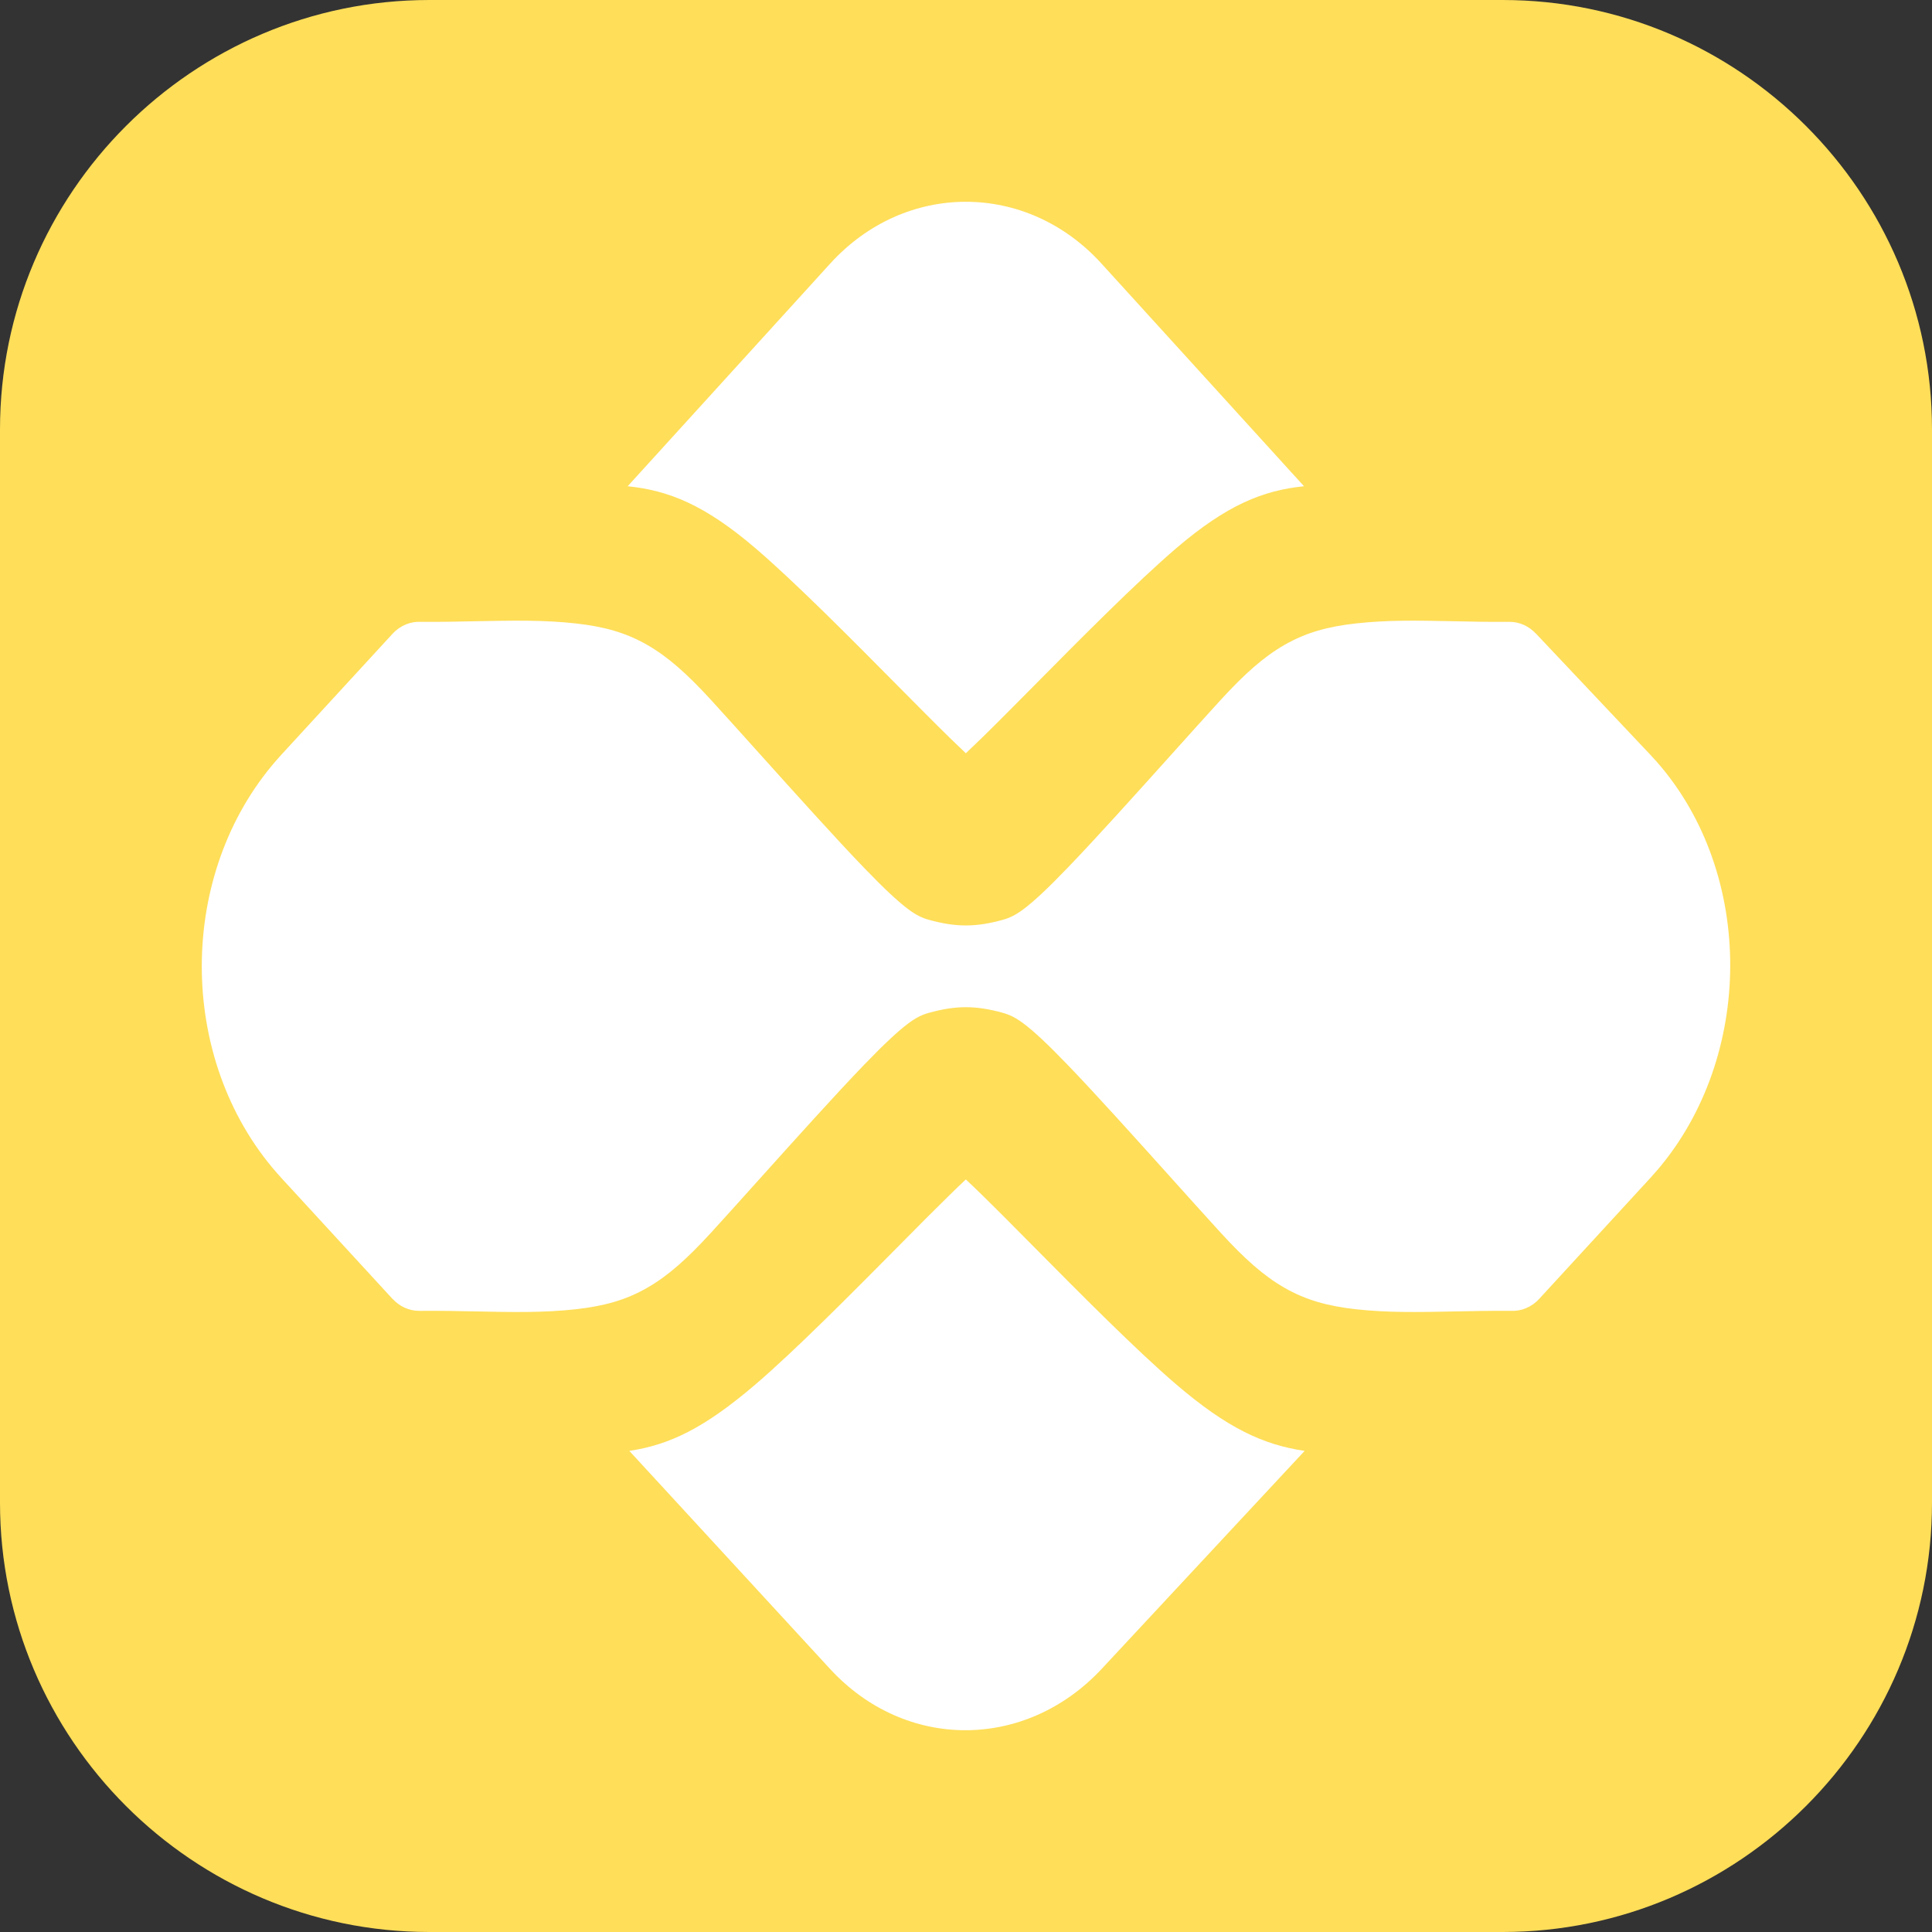
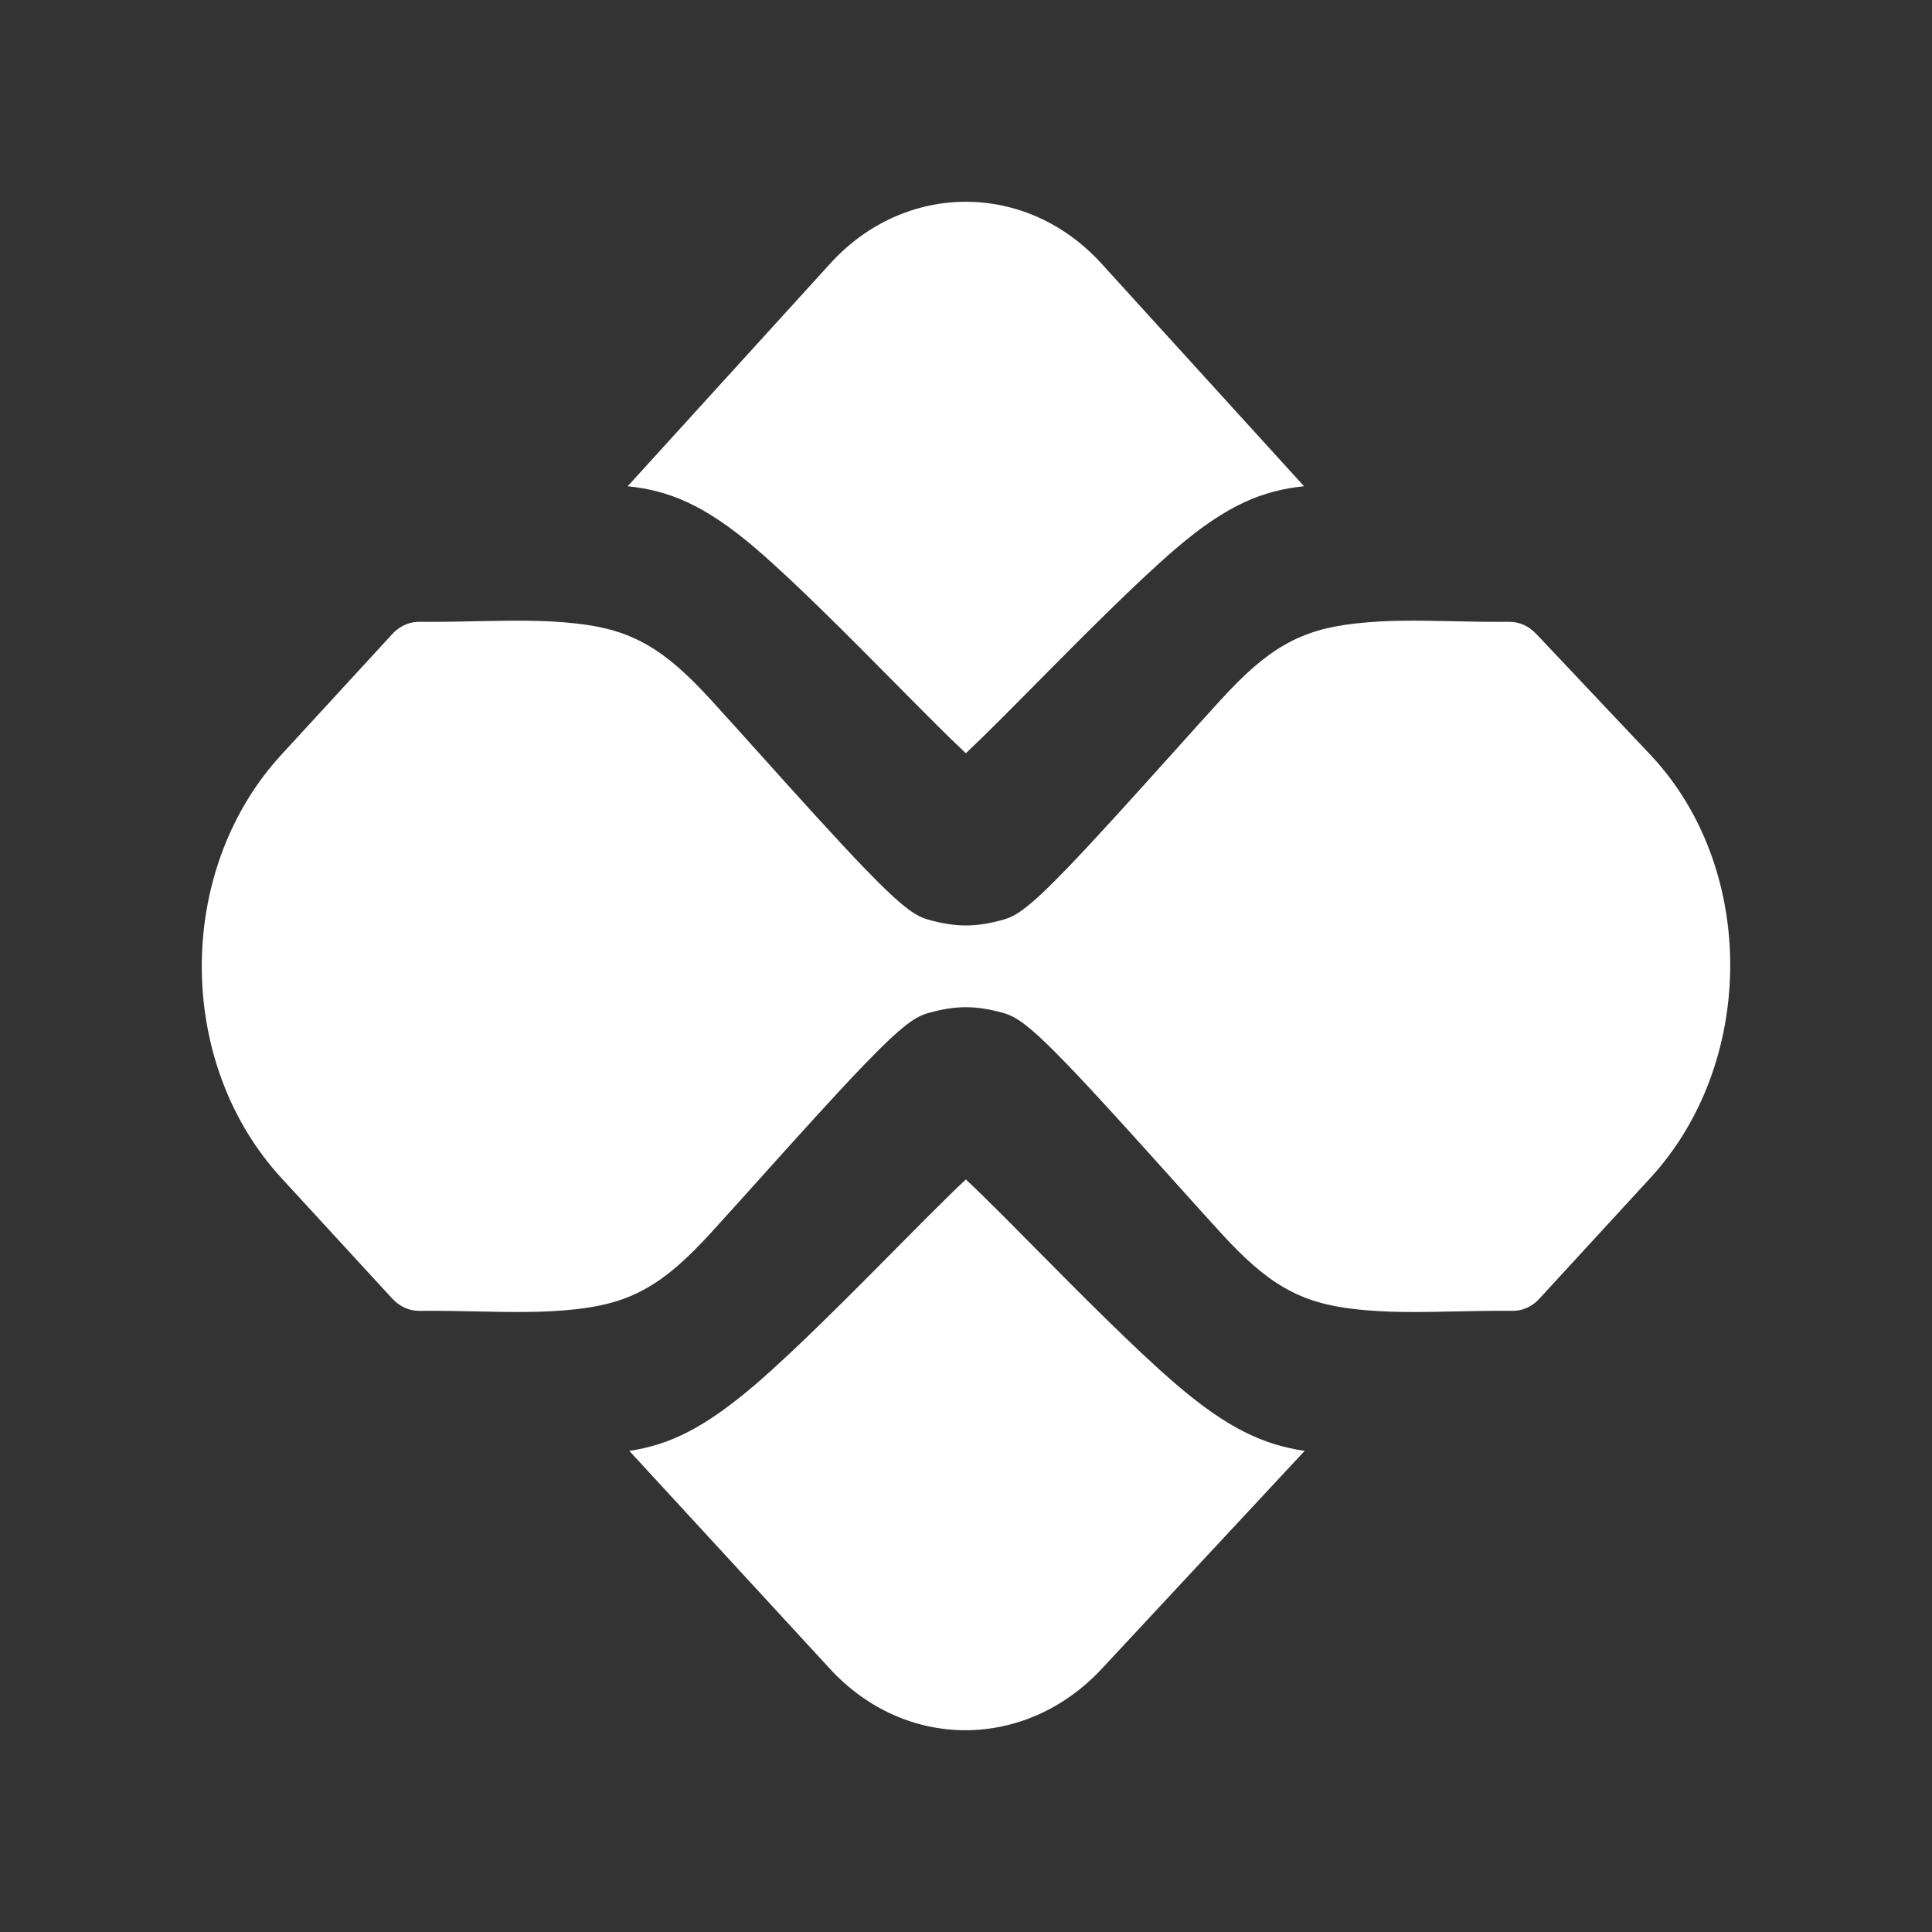
<svg xmlns="http://www.w3.org/2000/svg" clip-rule="evenodd" fill="#000000" fill-rule="evenodd" height="500" image-rendering="optimizeQuality" preserveAspectRatio="xMidYMid meet" shape-rendering="geometricPrecision" text-rendering="geometricPrecision" version="1" viewBox="0.0 0.0 500.0 500.0" width="500" zoomAndPan="magnify">
  <rect x="0.0" y="0.0" width="500.0" height="500.0" fill="#333333" stroke="none" />
  <g>
    <g>
      <g id="change1_1">
-         <path d="M111.11 0l277.78 0c61.2,0 111.11,49.91 111.11,111.11l0 277.78c0,61.2 -49.91,111.11 -111.11,111.11l-277.78 0c-61.2,0 -111.11,-49.91 -111.11,-111.11l0 -277.78c0,-61.2 49.91,-111.11 111.11,-111.11z" fill="#ffde59" />
-       </g>
+         </g>
      <g id="change2_1">
-         <path d="M397.48 163.95l29.58 31.33c0.58,0.61 1.17,1.26 1.77,1.94 12.71,14.49 18.98,33.59 18.95,52.7 -0.03,19.09 -6.36,38.24 -18.85,52.88 -0.56,0.65 -1.16,1.32 -1.79,2.02l-28.79 31.32c-2.05,2.23 -4.76,3.26 -7.41,3.1 -5.13,-0.03 -9.95,0.07 -14.48,0.16 -9.18,0.19 -17.28,0.35 -25.59,-0.57 -7.25,-0.82 -12.85,-2.34 -18.48,-5.57 -5.35,-3.07 -10.3,-7.49 -16.43,-14.18 -3.68,-4.03 -8.14,-8.98 -12.86,-14.24 -9.17,-10.2 -19.4,-21.58 -26.81,-29.27 -5.23,-5.43 -8.78,-8.74 -11.5,-10.76 -2.04,-1.51 -3.56,-2.21 -5.17,-2.66 -7.06,-1.98 -12.26,-1.98 -19.32,0 -1.61,0.45 -3.13,1.15 -5.17,2.66 -2.71,2.02 -6.26,5.33 -11.5,10.76 -7.41,7.69 -17.64,19.07 -26.81,29.27 -4.72,5.26 -9.18,10.21 -12.86,14.24 -6.13,6.69 -11.07,11.11 -16.43,14.18 -5.62,3.23 -11.23,4.75 -18.48,5.57 -8.31,0.92 -16.41,0.76 -25.58,0.57 -4.68,-0.1 -9.66,-0.2 -14.97,-0.15 -2.69,0 -5.13,-1.18 -6.92,-3.12l-0.01 0.01 -28.79 -31.32 -1.16 -1.3c-12.93,-14.76 -19.4,-34.11 -19.4,-53.43 0,-19.33 6.47,-38.68 19.4,-53.43l1.16 -1.3 28.79 -31.32c2.06,-2.23 4.76,-3.26 7.41,-3.1 5.13,0.03 9.95,-0.08 14.49,-0.17 9.17,-0.18 17.28,-0.35 25.58,0.58 7.25,0.81 12.86,2.34 18.48,5.57 5.36,3.07 10.3,7.49 16.43,14.17 3.68,4.03 8.14,8.98 12.86,14.24 9.17,10.2 19.4,21.58 26.81,29.27 5.24,5.43 8.79,8.75 11.5,10.76 2.04,1.51 3.56,2.21 5.17,2.66 7.06,1.98 12.26,1.98 19.32,0 1.61,-0.45 3.13,-1.15 5.17,-2.66 2.72,-2.01 6.27,-5.33 11.5,-10.76 7.41,-7.69 17.64,-19.07 26.81,-29.27 4.72,-5.26 9.18,-10.21 12.86,-14.24 6.13,-6.68 11.08,-11.1 16.43,-14.17 5.63,-3.23 11.23,-4.76 18.48,-5.57 8.29,-0.93 16.04,-0.76 24.95,-0.58 4.57,0.1 9.48,0.21 14.81,0.16 2.65,-0.01 5.06,1.14 6.84,3.03l0.01 -0.01 0 0zm-60 -38.11l-52.41 -57.62c-9.7,-10.67 -22.4,-16 -35.11,-16 -12.71,0 -25.41,5.33 -35.11,16l-52.41 57.62c10.62,1.09 19.91,4.79 33.08,16.05 10.34,8.85 25.03,23.68 37.19,35.97 4.75,4.79 9.09,9.18 13.11,13.11 1.54,1.5 2.91,2.81 4.14,3.97 1.23,-1.16 2.6,-2.47 4.14,-3.97 4.02,-3.93 8.36,-8.32 13.11,-13.11 12.16,-12.29 26.85,-27.12 37.19,-35.97 13.18,-11.26 22.46,-14.96 33.08,-16.05l0 0zm-52.33 306.03l52.49 -56.38c-10.74,-1.59 -20.01,-5.89 -33.24,-17.21 -10.34,-8.85 -25.03,-23.68 -37.19,-35.96 -4.74,-4.8 -9.07,-9.17 -13.11,-13.11 -1.54,-1.51 -2.91,-2.82 -4.14,-3.97 -1.23,1.15 -2.6,2.46 -4.14,3.97 -4.03,3.94 -8.36,8.31 -13.11,13.11 -12.16,12.28 -26.86,27.11 -37.19,35.96 -13.22,11.3 -22.16,15.62 -32.65,17.21l51.94 56.42c9.75,10.59 22.38,15.87 35.03,15.87 12.72,0 25.44,-5.32 35.31,-15.91l0 0z" fill="#ffffff" fill-rule="nonzero" />
+         <path d="M397.48 163.95l29.58 31.33c0.58,0.61 1.17,1.26 1.77,1.94 12.71,14.49 18.98,33.59 18.95,52.7 -0.03,19.09 -6.36,38.24 -18.85,52.88 -0.56,0.65 -1.16,1.32 -1.79,2.02l-28.79 31.32c-2.05,2.23 -4.76,3.26 -7.41,3.1 -5.13,-0.03 -9.95,0.07 -14.48,0.16 -9.18,0.19 -17.28,0.35 -25.59,-0.57 -7.25,-0.82 -12.85,-2.34 -18.48,-5.57 -5.35,-3.07 -10.3,-7.49 -16.43,-14.18 -3.68,-4.03 -8.14,-8.98 -12.86,-14.24 -9.17,-10.2 -19.4,-21.58 -26.81,-29.27 -5.23,-5.43 -8.78,-8.74 -11.5,-10.76 -2.04,-1.51 -3.56,-2.21 -5.17,-2.66 -7.06,-1.98 -12.26,-1.98 -19.32,0 -1.61,0.45 -3.13,1.15 -5.17,2.66 -2.71,2.02 -6.26,5.33 -11.5,10.76 -7.41,7.69 -17.64,19.07 -26.81,29.27 -4.72,5.26 -9.18,10.21 -12.86,14.24 -6.13,6.69 -11.07,11.11 -16.43,14.18 -5.62,3.23 -11.23,4.75 -18.48,5.57 -8.31,0.92 -16.41,0.76 -25.58,0.57 -4.68,-0.1 -9.66,-0.2 -14.97,-0.15 -2.69,0 -5.13,-1.18 -6.92,-3.12l-0.01 0.01 -28.79 -31.32 -1.16 -1.3c-12.93,-14.76 -19.4,-34.11 -19.4,-53.43 0,-19.33 6.47,-38.68 19.4,-53.43l1.16 -1.3 28.79 -31.32c2.06,-2.23 4.76,-3.26 7.41,-3.1 5.13,0.03 9.95,-0.08 14.49,-0.17 9.17,-0.18 17.28,-0.35 25.58,0.58 7.25,0.81 12.86,2.34 18.48,5.57 5.36,3.07 10.3,7.49 16.43,14.17 3.68,4.03 8.14,8.98 12.86,14.24 9.17,10.2 19.4,21.58 26.81,29.27 5.24,5.43 8.79,8.75 11.5,10.76 2.04,1.51 3.56,2.21 5.17,2.66 7.06,1.98 12.26,1.98 19.32,0 1.61,-0.45 3.13,-1.15 5.17,-2.66 2.72,-2.01 6.27,-5.33 11.5,-10.76 7.41,-7.69 17.64,-19.07 26.81,-29.27 4.72,-5.26 9.18,-10.21 12.86,-14.24 6.13,-6.68 11.08,-11.1 16.43,-14.17 5.63,-3.23 11.23,-4.76 18.48,-5.57 8.29,-0.93 16.04,-0.76 24.95,-0.58 4.57,0.1 9.48,0.21 14.81,0.16 2.65,-0.01 5.06,1.14 6.84,3.03l0.01 -0.01 0 0zm-60 -38.11l-52.41 -57.62c-9.7,-10.67 -22.4,-16 -35.11,-16 -12.71,0 -25.41,5.33 -35.11,16l-52.41 57.62c10.62,1.09 19.91,4.79 33.08,16.05 10.34,8.85 25.03,23.68 37.19,35.97 4.75,4.79 9.09,9.18 13.11,13.11 1.54,1.5 2.91,2.81 4.14,3.97 1.23,-1.16 2.6,-2.47 4.14,-3.97 4.02,-3.93 8.36,-8.32 13.11,-13.11 12.16,-12.29 26.85,-27.12 37.19,-35.97 13.18,-11.26 22.46,-14.96 33.08,-16.05zm-52.33 306.03l52.49 -56.38c-10.74,-1.59 -20.01,-5.89 -33.24,-17.21 -10.34,-8.85 -25.03,-23.68 -37.19,-35.96 -4.74,-4.8 -9.07,-9.17 -13.11,-13.11 -1.54,-1.51 -2.91,-2.82 -4.14,-3.97 -1.23,1.15 -2.6,2.46 -4.14,3.97 -4.03,3.94 -8.36,8.31 -13.11,13.11 -12.16,12.28 -26.86,27.11 -37.19,35.96 -13.22,11.3 -22.16,15.62 -32.65,17.21l51.94 56.42c9.75,10.59 22.38,15.87 35.03,15.87 12.72,0 25.44,-5.32 35.31,-15.91l0 0z" fill="#ffffff" fill-rule="nonzero" />
      </g>
    </g>
  </g>
</svg>